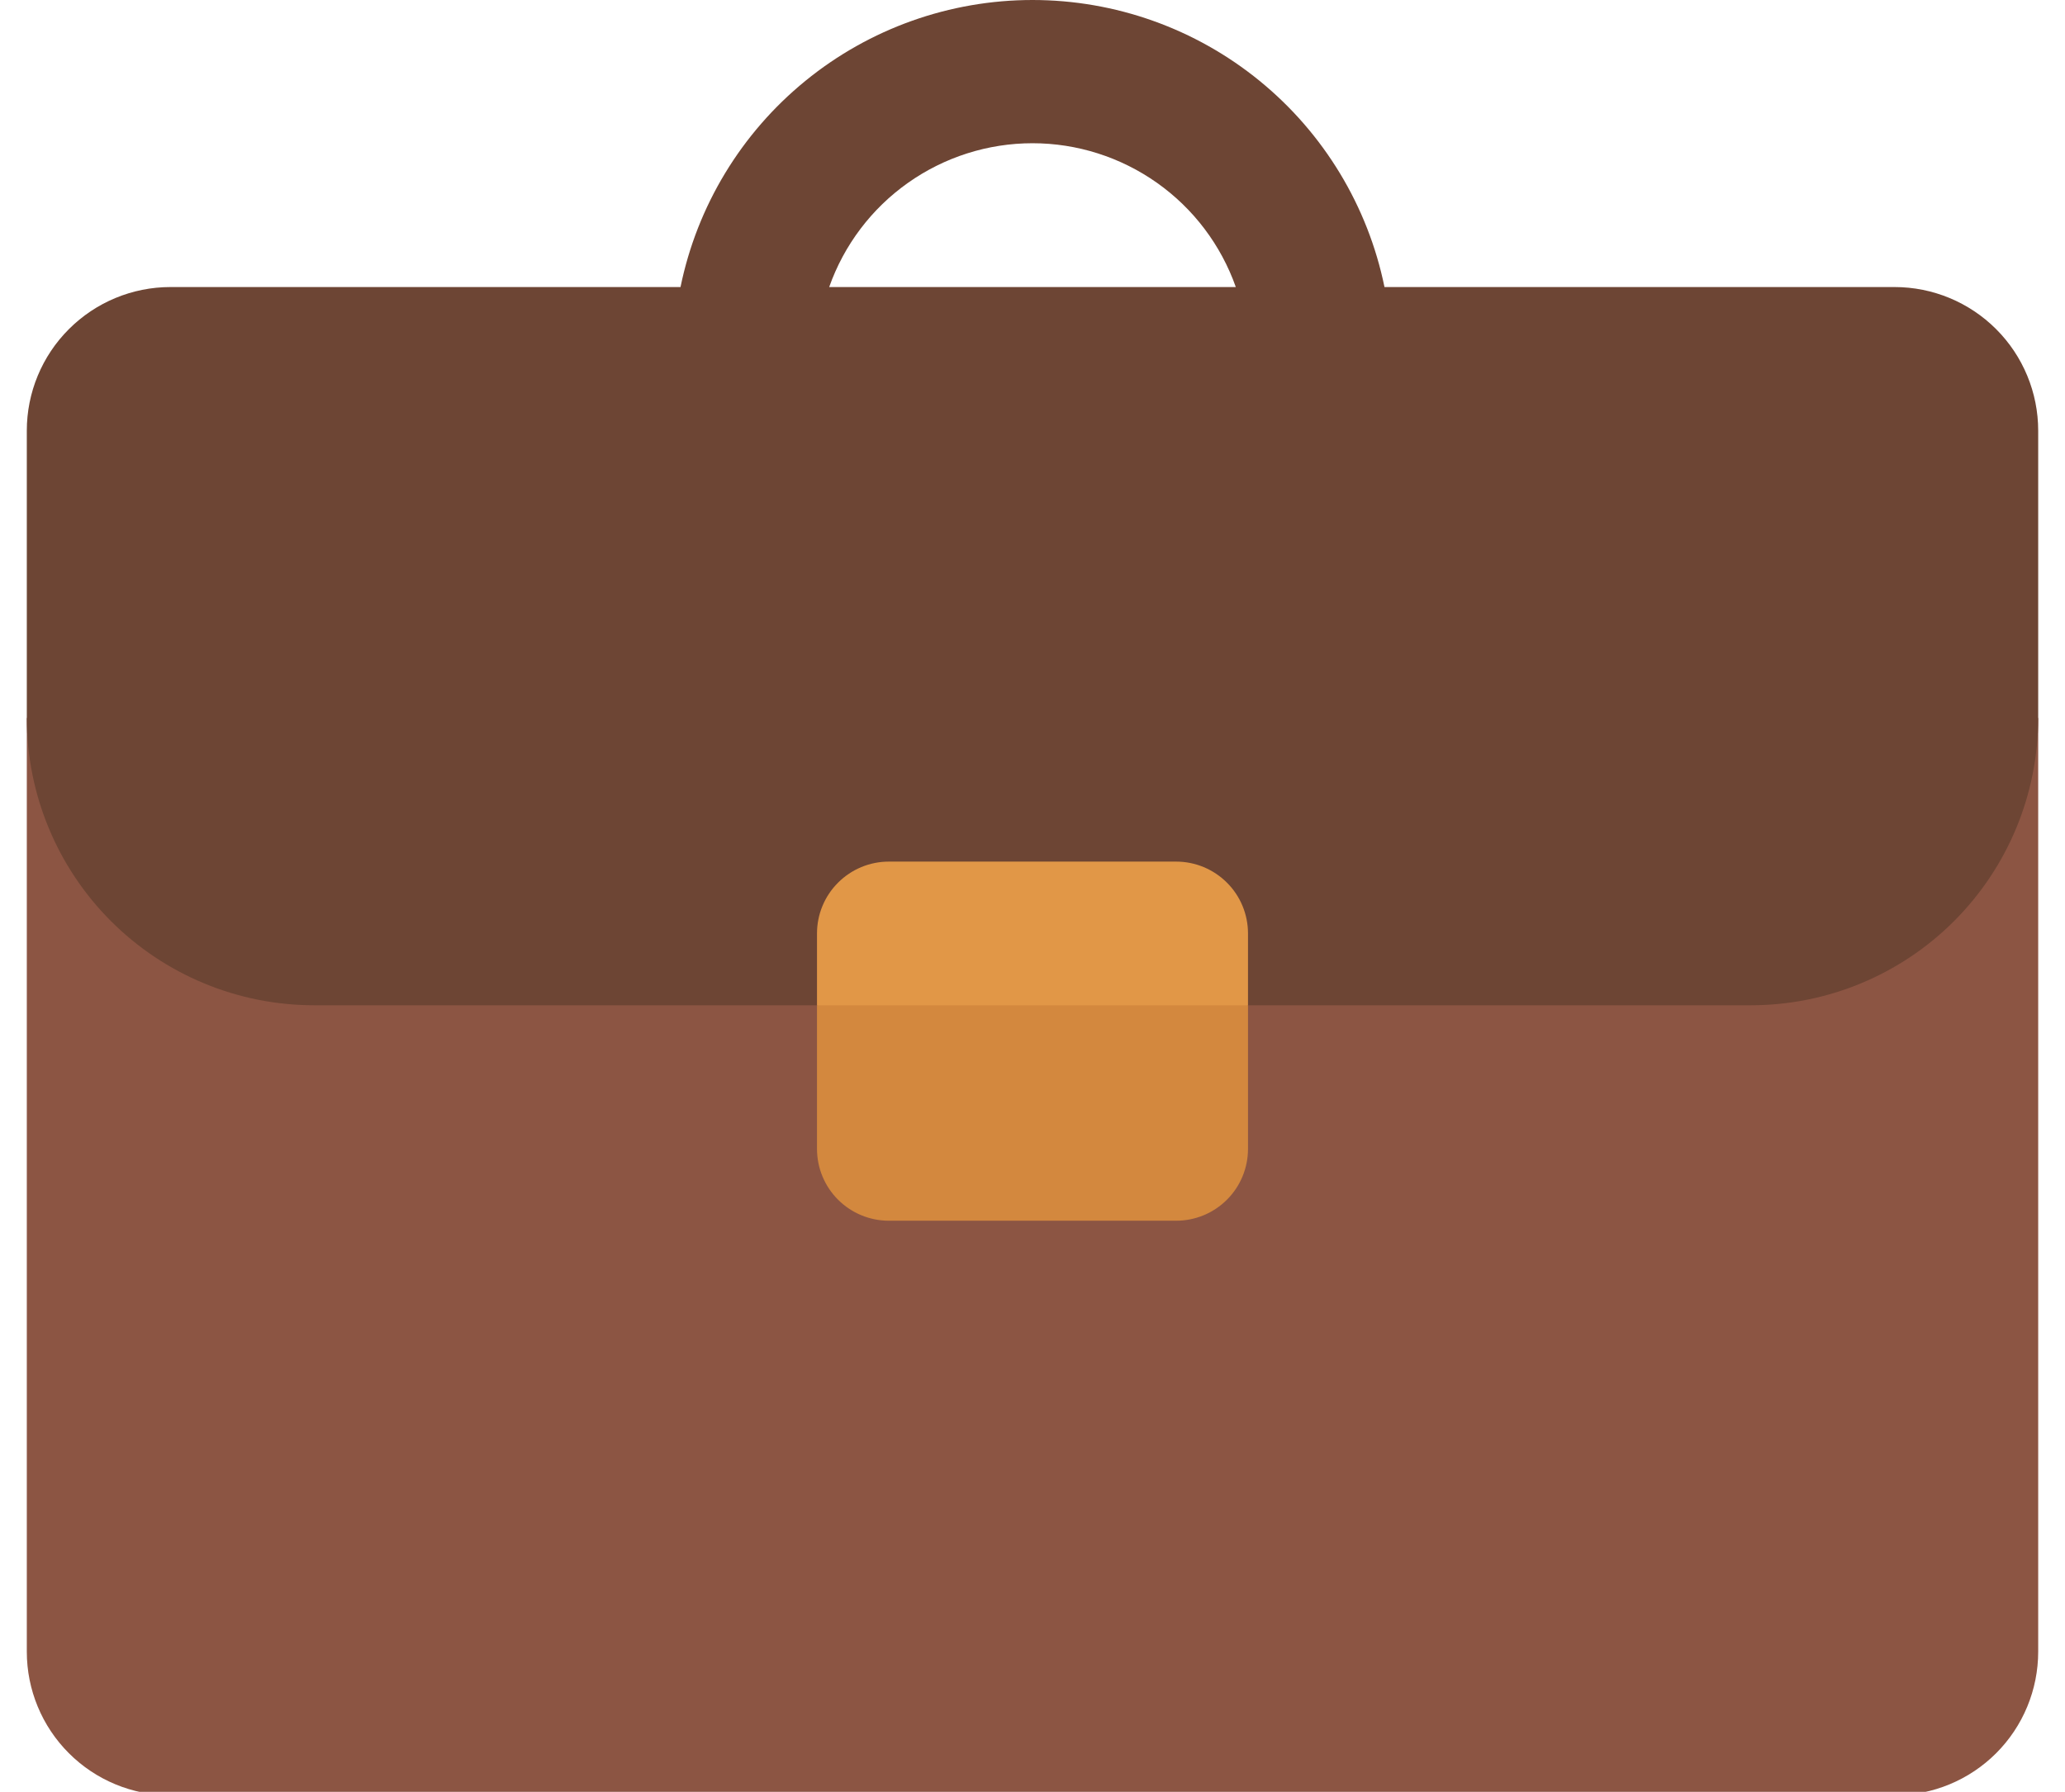
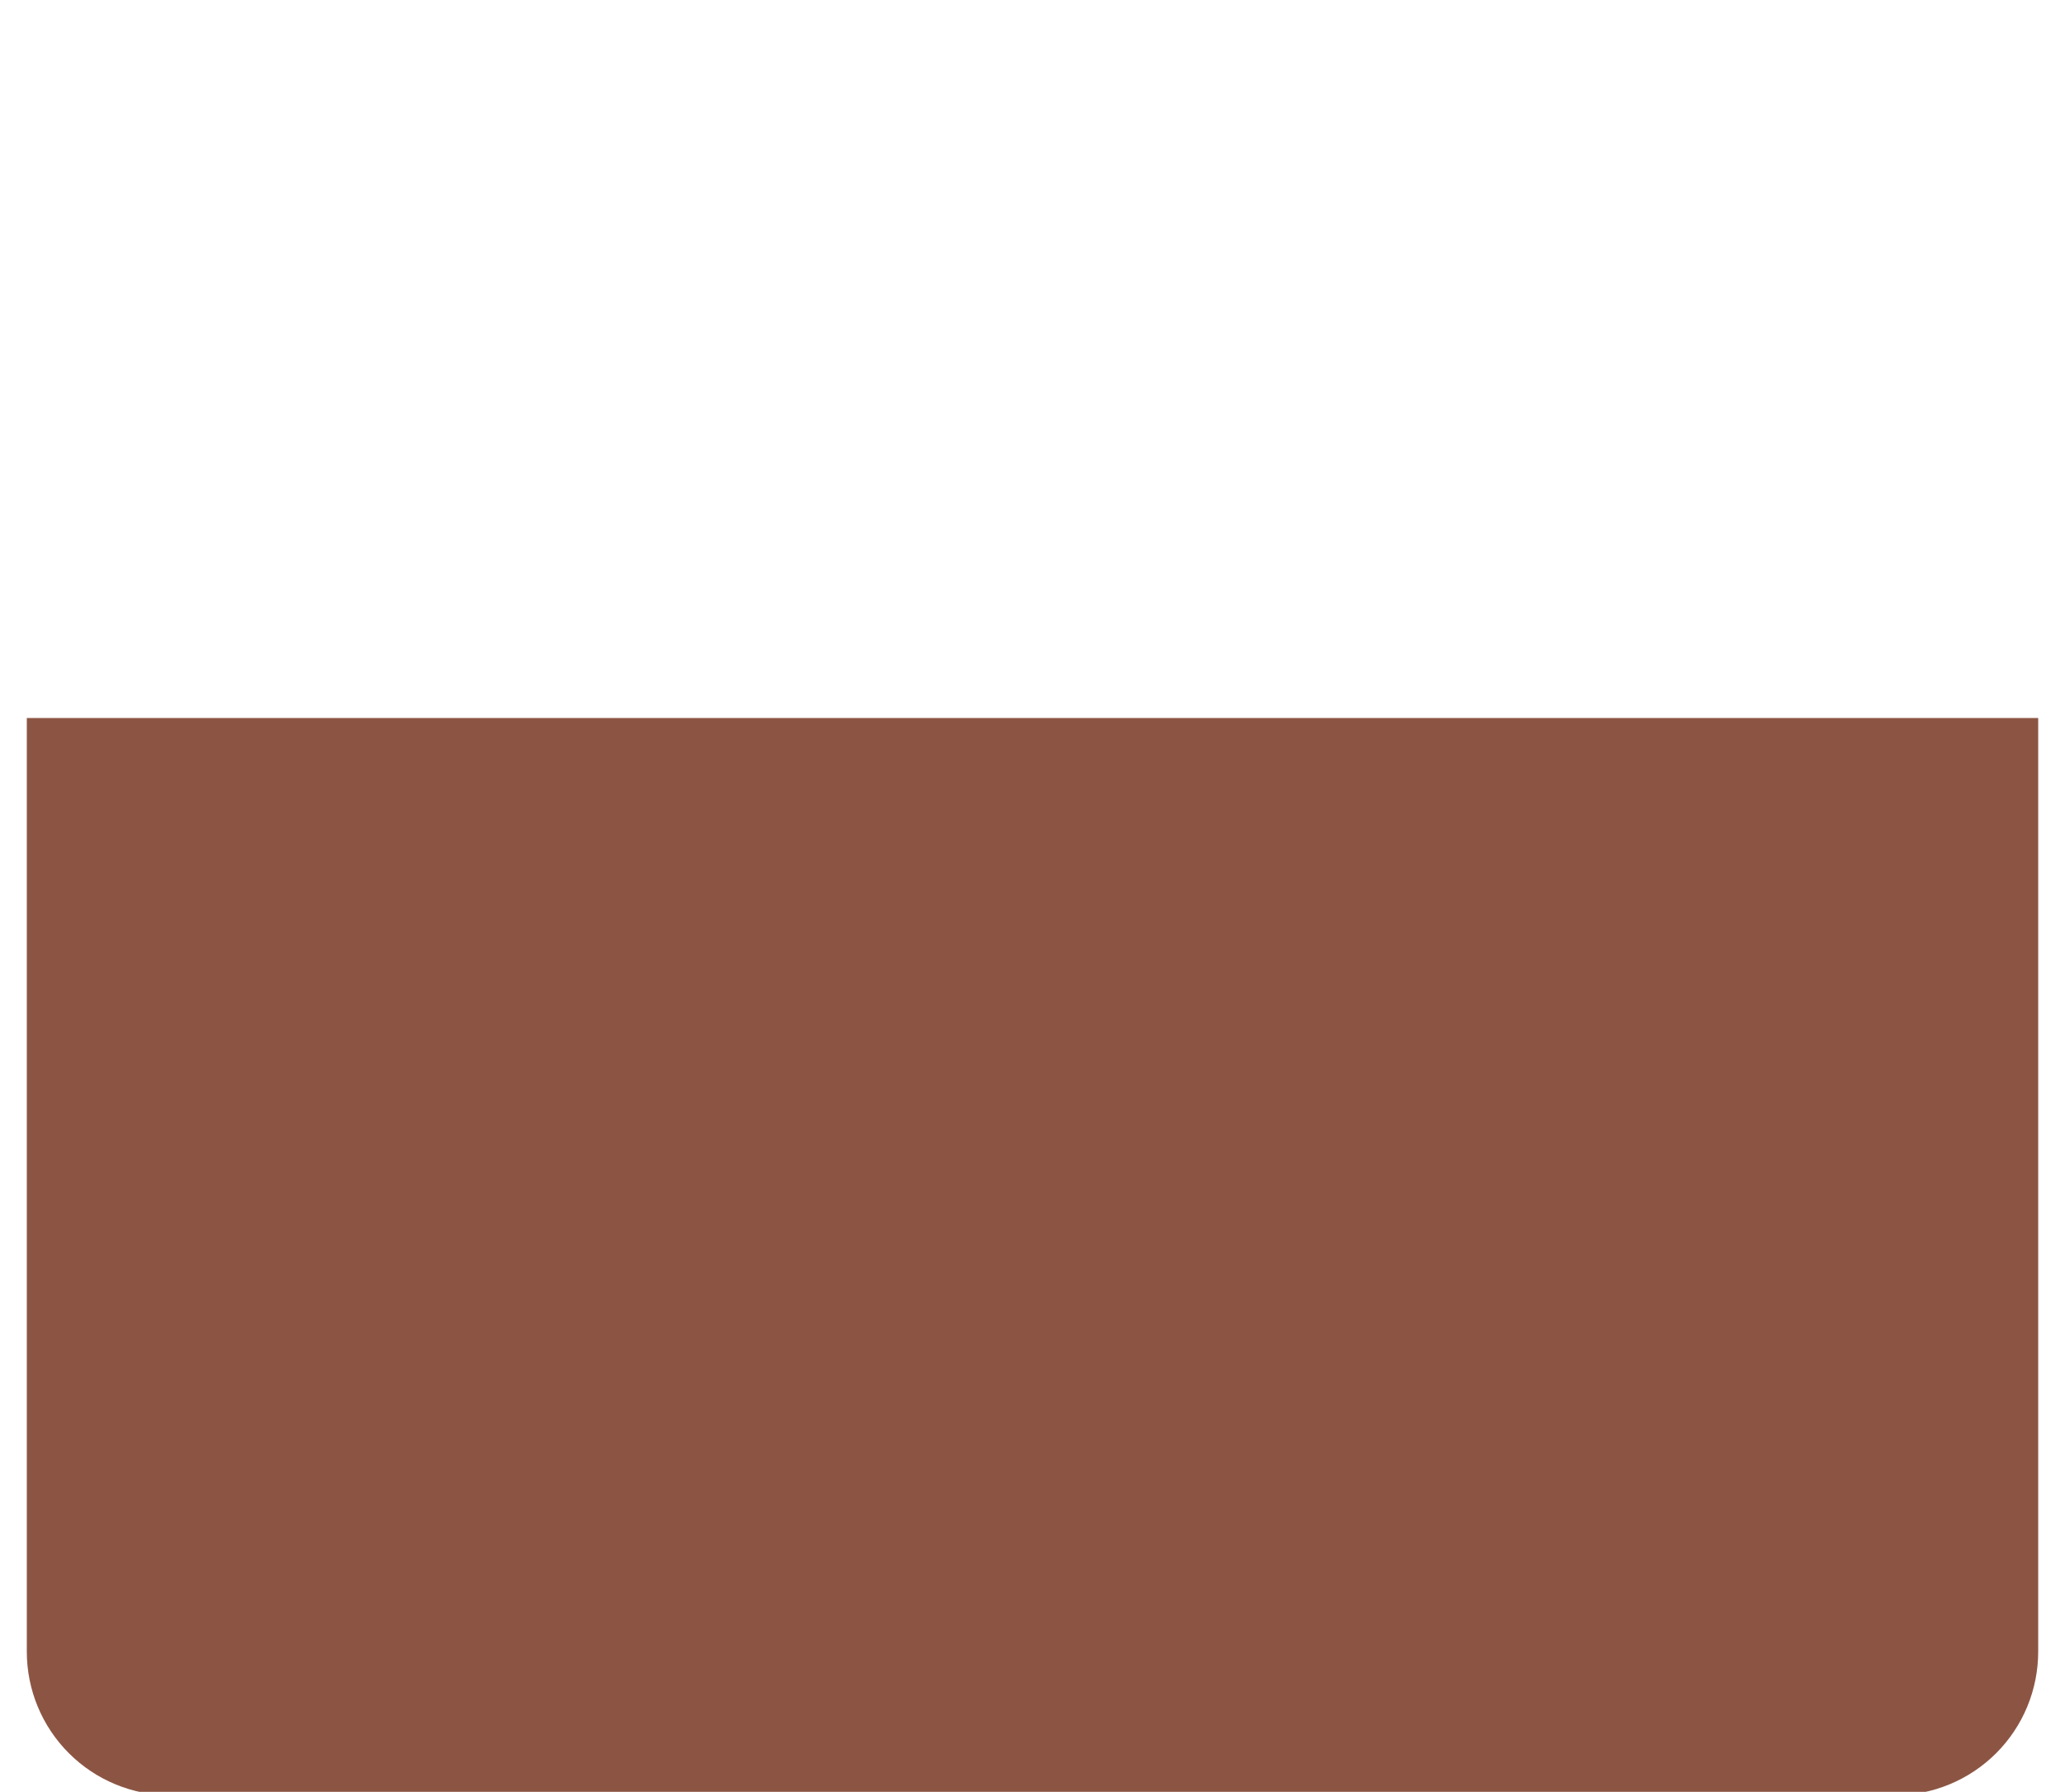
<svg xmlns="http://www.w3.org/2000/svg" width="53" height="46" viewBox="0 0 53 46" fill="none">
  <path d="M0.688 18.432H52.312V42.401C52.312 43.379 51.924 44.317 51.233 45.008C50.541 45.7 49.603 46.088 48.625 46.088H4.375C3.397 46.088 2.459 45.7 1.768 45.008C1.076 44.317 0.688 43.379 0.688 42.401V18.432Z" fill="#8C5543" />
-   <path d="M17.466 7.369H4.375C3.397 7.369 2.459 7.758 1.768 8.45C1.076 9.141 0.688 10.079 0.688 11.057V18.432C0.688 20.388 1.465 22.264 2.848 23.647C4.231 25.03 6.107 25.807 8.062 25.807H44.938C46.894 25.807 48.769 25.03 50.152 23.647C51.535 22.264 52.312 20.388 52.312 18.432V11.057C52.312 10.079 51.924 9.141 51.233 8.45C50.541 7.758 49.603 7.369 48.625 7.369H35.534C35.108 5.289 33.975 3.419 32.329 2.076C30.683 0.733 28.624 0 26.5 0C24.376 0 22.317 0.733 20.671 2.076C19.024 3.419 17.892 5.289 17.466 7.369ZM21.282 7.369C21.663 6.29 22.369 5.355 23.304 4.694C24.239 4.033 25.355 3.677 26.5 3.677C27.645 3.677 28.761 4.033 29.696 4.694C30.631 5.355 31.337 6.29 31.718 7.369H21.282Z" fill="#6D4534" />
-   <path d="M20.969 25.807L26.5 23.963L32.031 25.807V29.494C32.031 29.983 31.837 30.453 31.491 30.798C31.145 31.144 30.677 31.338 30.188 31.338H22.812C22.323 31.338 21.855 31.144 21.509 30.798C21.163 30.453 20.969 29.983 20.969 29.494V25.807Z" fill="#D3883E" />
-   <path d="M20.969 23.963C20.969 23.474 21.163 23.005 21.509 22.66C21.855 22.314 22.323 22.119 22.812 22.119H30.188C30.677 22.119 31.145 22.314 31.491 22.66C31.837 23.005 32.031 23.474 32.031 23.963V25.807H20.969V23.963Z" fill="#E19747" />
</svg>